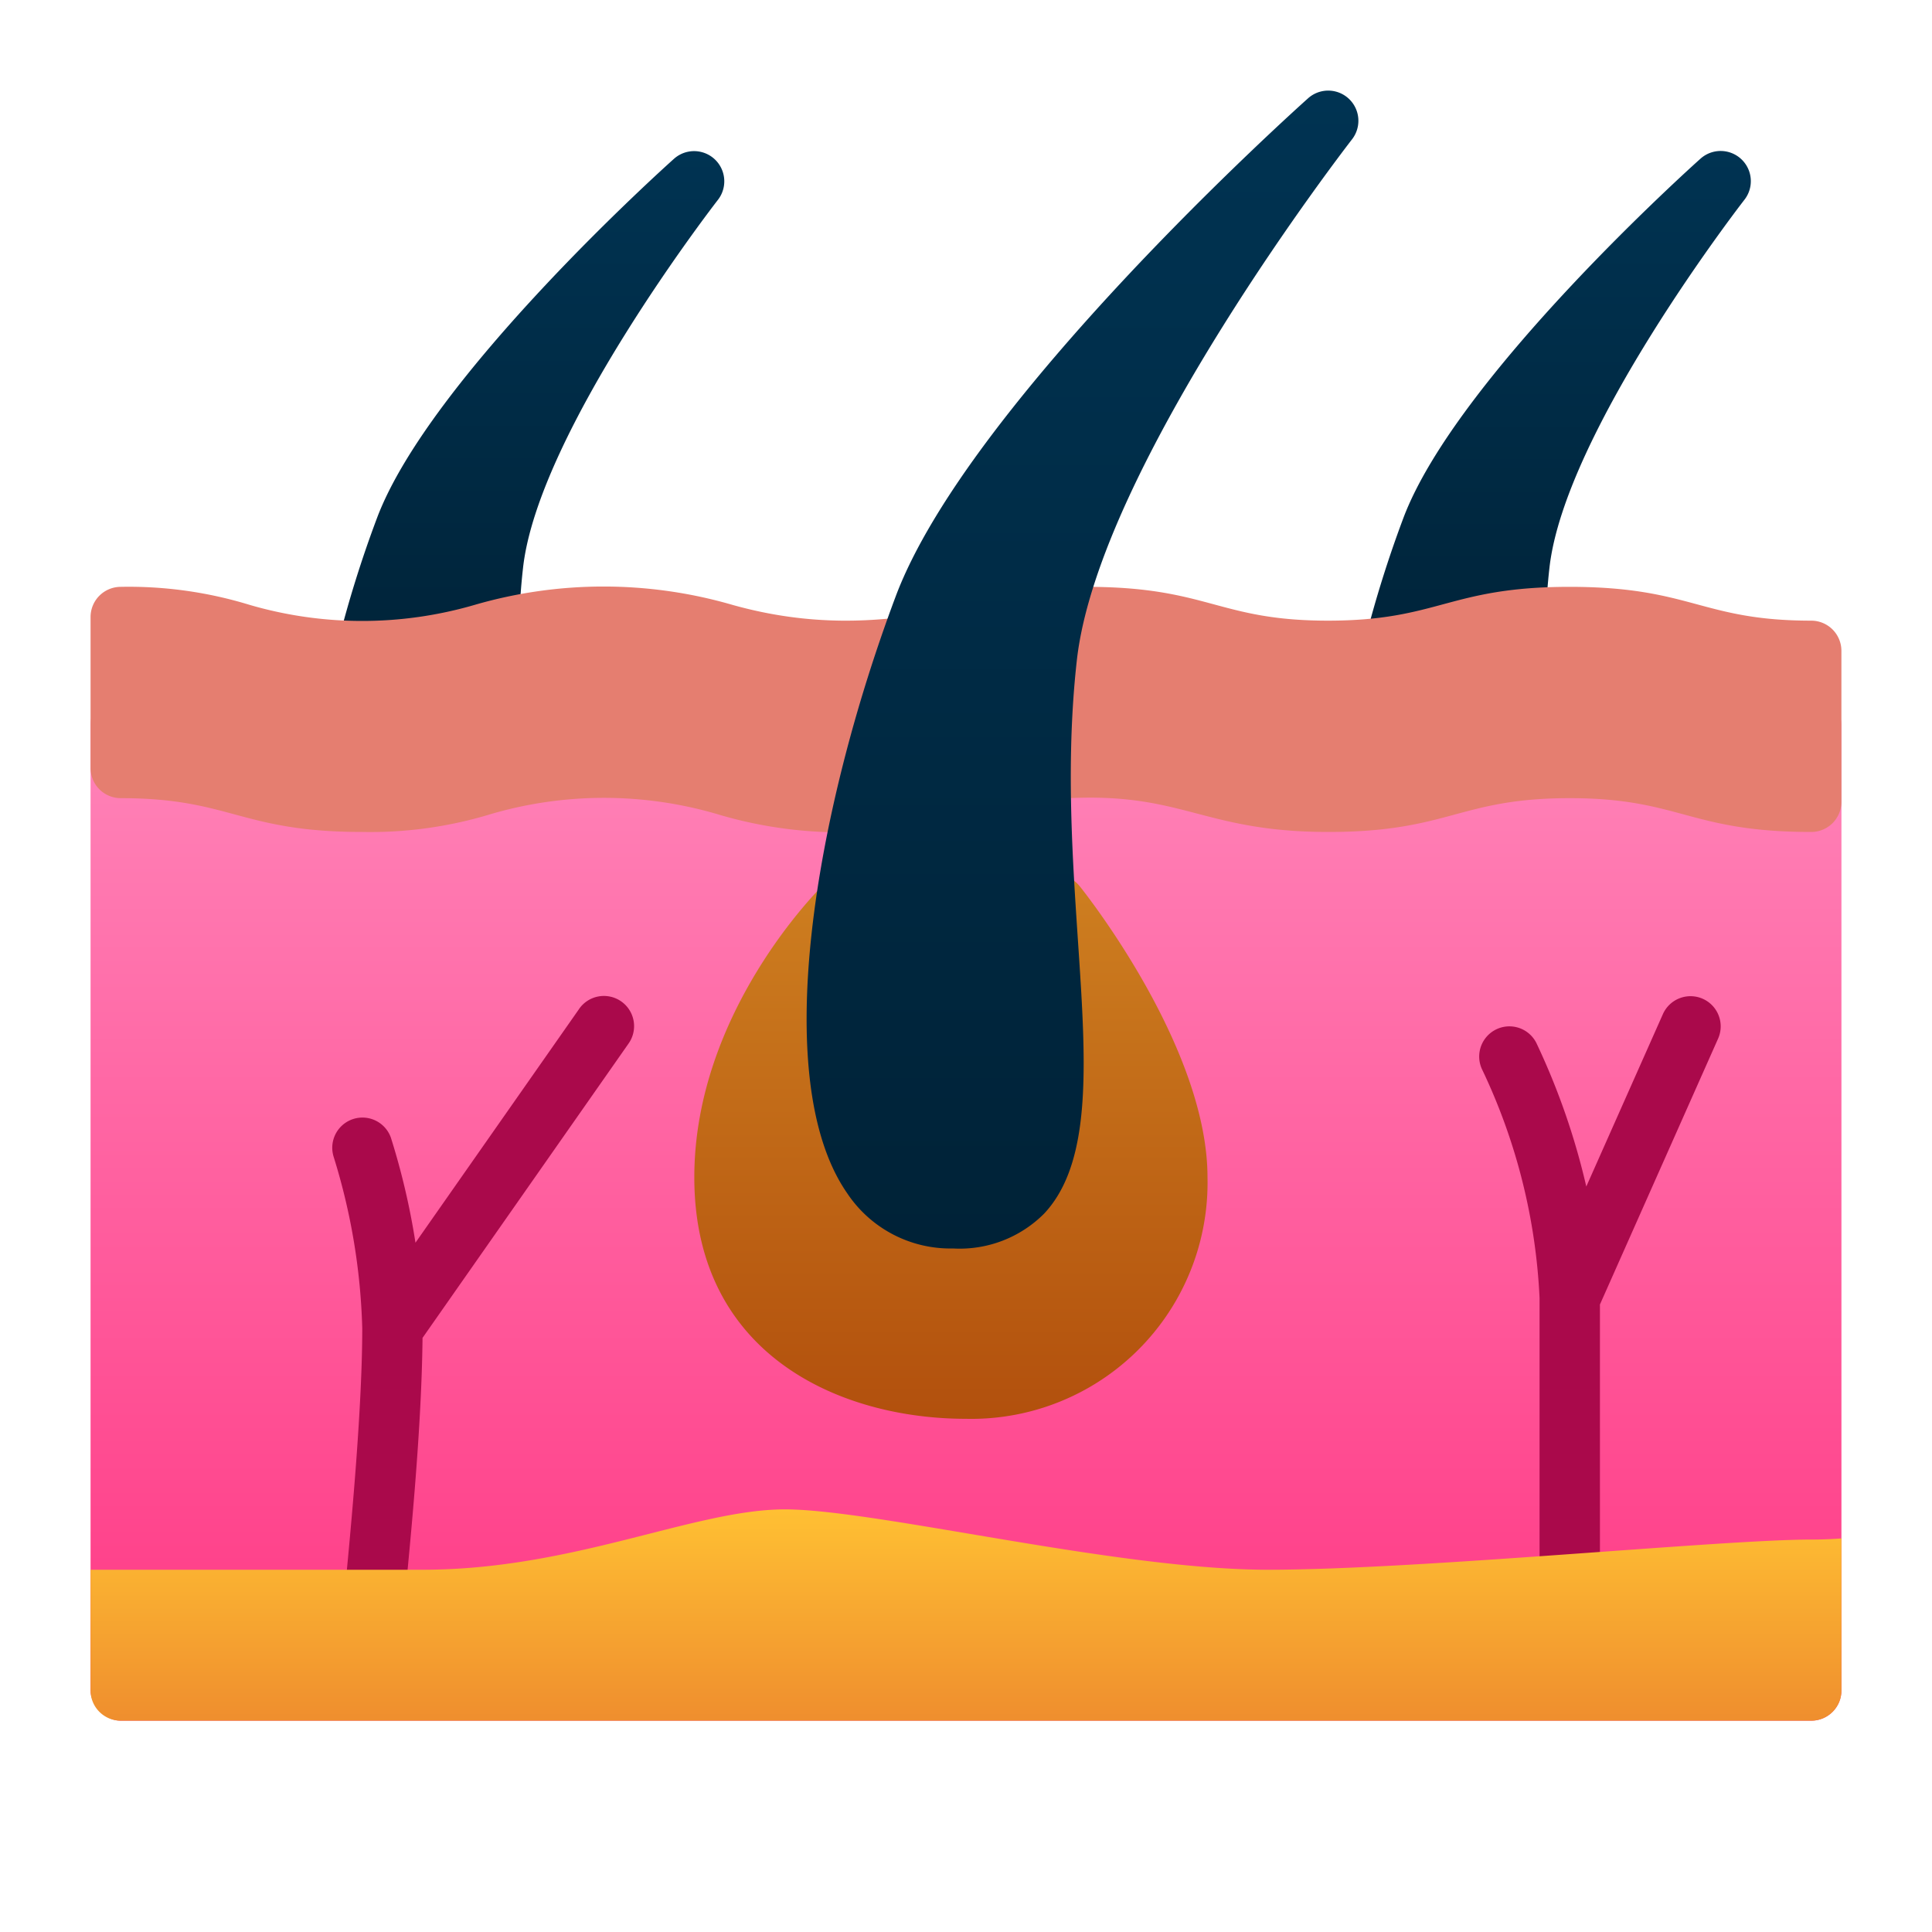
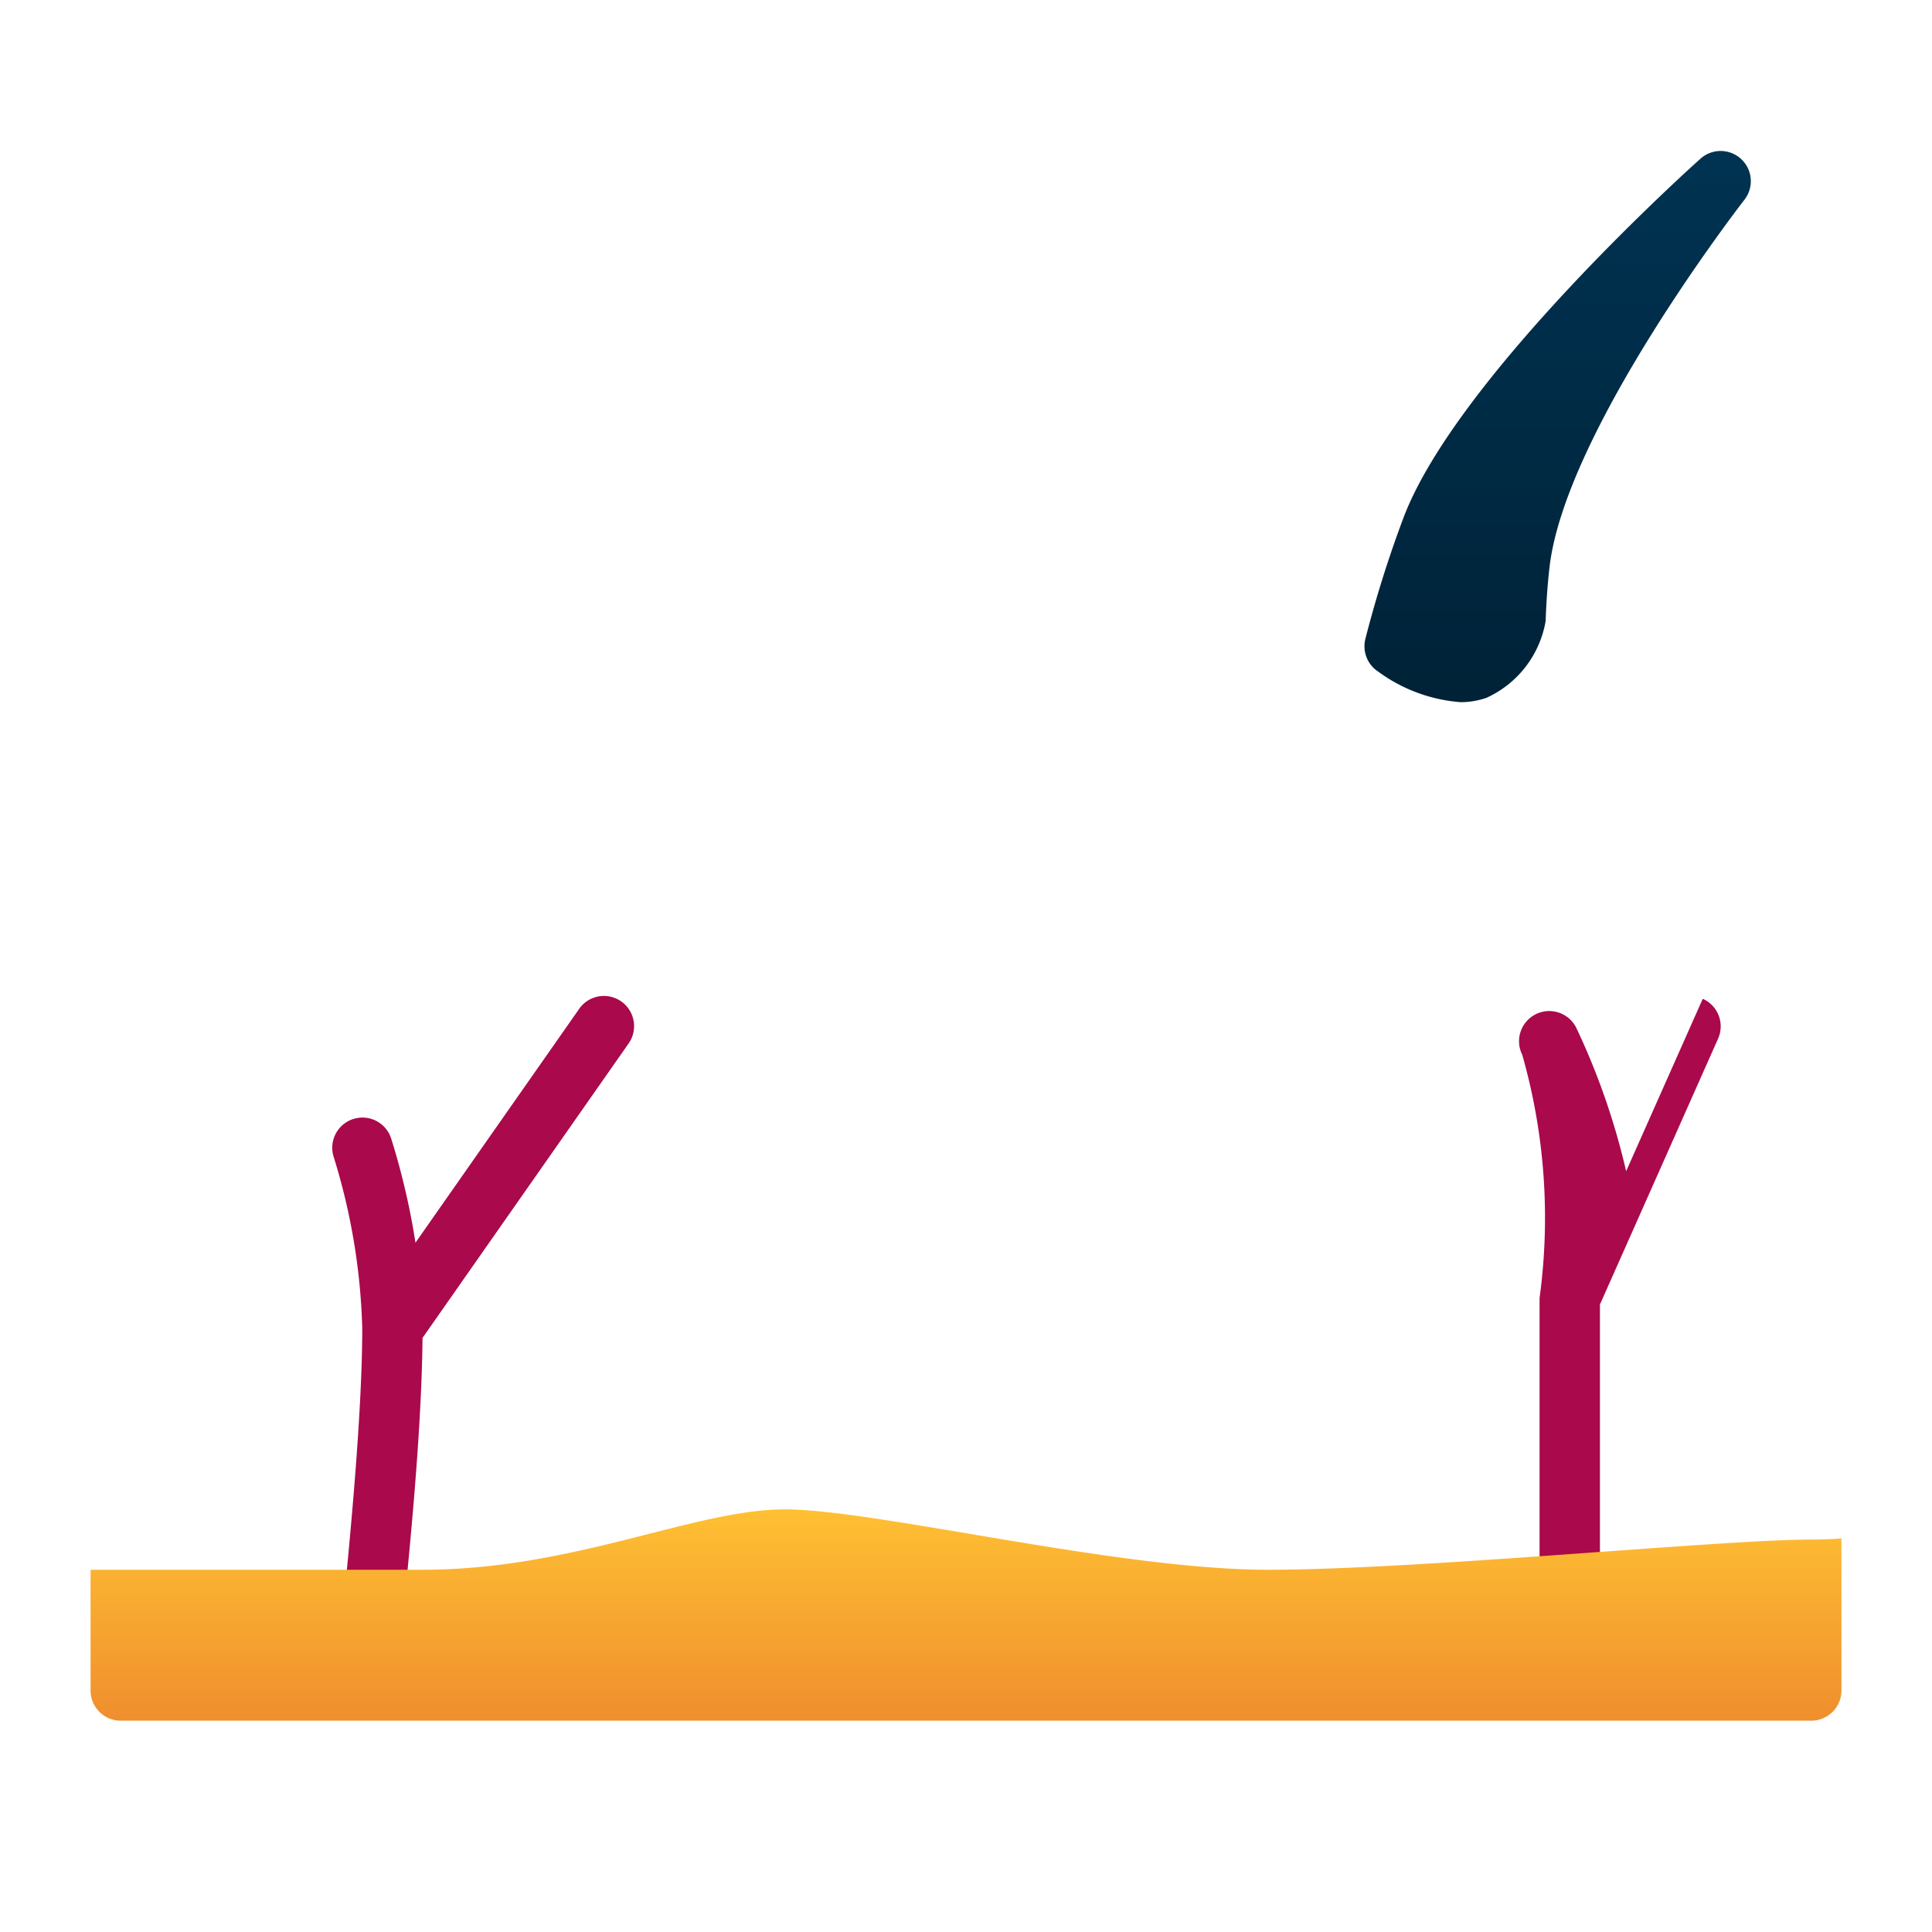
<svg xmlns="http://www.w3.org/2000/svg" xmlns:xlink="http://www.w3.org/1999/xlink" id="Layer_3" data-name="Layer 3" viewBox="0 0 64 64">
  <defs>
    <style>
      .cls-1 {
        fill: url(#linear-gradient);
      }

      .cls-2 {
        fill: url(#linear-gradient-2);
      }

      .cls-3 {
        fill: url(#linear-gradient-3);
      }

      .cls-4 {
        fill: #e57e70;
      }

      .cls-5 {
        fill: url(#linear-gradient-4);
      }

      .cls-6 {
        fill: #aa094b;
      }

      .cls-7 {
        fill: url(#linear-gradient-5);
      }

      .cls-8 {
        fill: url(#linear-gradient-6);
      }
    </style>
    <linearGradient id="linear-gradient" x1="32" y1="23" x2="32" y2="57" gradientUnits="userSpaceOnUse">
      <stop offset="0" stop-color="#ff86ba" />
      <stop offset="1" stop-color="#ff3783" />
    </linearGradient>
    <linearGradient id="linear-gradient-2" x1="51.605" y1="23.26" x2="51.605" y2="4.99" gradientUnits="userSpaceOnUse">
      <stop offset="0" stop-color="#002237" />
      <stop offset="1" stop-color="#003352" />
    </linearGradient>
    <linearGradient id="linear-gradient-3" x1="17.586" y1="23.216" x2="17.586" y2="4.99" xlink:href="#linear-gradient-2" />
    <linearGradient id="linear-gradient-4" x1="31.5" y1="28.978" x2="31.5" y2="47" gradientUnits="userSpaceOnUse">
      <stop offset="0" stop-color="#ce7f20" />
      <stop offset="1" stop-color="#b2500d" />
    </linearGradient>
    <linearGradient id="linear-gradient-5" x1="35.865" y1="41.357" x2="35.865" y2="2.99" xlink:href="#linear-gradient-2" />
    <linearGradient id="linear-gradient-6" x1="32" y1="50" x2="32" y2="57" gradientUnits="userSpaceOnUse">
      <stop offset="0" stop-color="#ffc033" />
      <stop offset="1" stop-color="#ef8e2e" />
    </linearGradient>
  </defs>
  <title>07 Skin</title>
  <g>
-     <rect class="cls-1" x="3" y="23" width="58" height="34" rx="1" />
    <g>
      <path class="cls-2" d="M56.334,5.254c-.331.295-8.114,7.289-9.848,11.913A38.372,38.372,0,0,0,45.23,21.164a1.002,1.002,0,0,0,.426,1.085A5.288,5.288,0,0,0,48.378,23.26a2.597,2.597,0,0,0,.864-.144,3.428,3.428,0,0,0,1.96-2.548c.021-.623.062-1.199.126-1.763.507-4.512,6.4-12.114,6.46-12.19A1,1,0,0,0,56.334,5.254Z" />
-       <path class="cls-3" d="M22.334,5.254c-.331.295-8.114,7.289-9.848,11.913a38.18,38.18,0,0,0-1.295,4.148,1.001,1.001,0,0,0,.406,1.067,3.644,3.644,0,0,0,5.374-.812c.367-.458.12-.662.356-2.766.507-4.512,6.4-12.114,6.46-12.19A1,1,0,0,0,22.334,5.254Z" />
    </g>
-     <path class="cls-4" d="M60,20.56c-3.648,0-3.963-1.12-8.004-1.12-4.006,0-4.325,1.12-8.005,1.12-3.647,0-3.96-1.12-7.999-1.12-3.042,0-6.523,2.057-11.73.597a15.304,15.304,0,0,0-8.537,0,13.316,13.316,0,0,1-7.457,0A13.652,13.652,0,0,0,4,19.44a1,1,0,0,0-1,1v5a1,1,0,0,0,1,1c3.648,0,3.963,1.12,8.004,1.12a13.683,13.683,0,0,0,4.272-.597,13.331,13.331,0,0,1,7.462,0,14.305,14.305,0,0,0,4.944.586c.115-.003.196-.028,5.886-1.048,4.563-.43,5.02,1.059,9.438,1.059,4.003,0,4.32-1.12,7.997-1.12,3.645,0,3.959,1.12,7.996,1.12a1,1,0,0,0,1-1v-5A1,1,0,0,0,60,20.56Z" />
-     <path class="cls-5" d="M35.781,29.375C35.235,28.695,34.79,29.124,28,29a1,1,0,0,0-.698.284C27.126,29.456,23,33.542,23,39c0,5.905,4.849,8,9,8a7.825,7.825,0,0,0,8-8C40,34.699,35.953,29.591,35.781,29.375Z" />
    <g>
      <path class="cls-6" d="M19.181,33.427l-5.418,7.739a23.573,23.573,0,0,0-.815-3.482,1,1,0,0,0-1.897.632A20.928,20.928,0,0,1,12,44c0,2.909-.435,7.28-.686,9.81a1,1,0,0,0,1.99.199c.252-2.531.661-6.51.693-9.69l6.822-9.746a1,1,0,1,0-1.639-1.146Z" />
-       <path class="cls-6" d="M56.406,33.086a1.002,1.002,0,0,0-1.32.507l-2.538,5.712a23.33,23.33,0,0,0-1.653-4.753,1,1,0,0,0-1.789.895A19.697,19.697,0,0,1,51,43V53.91a1,1,0,0,0,2,0V43.213l3.914-8.807A1,1,0,0,0,56.406,33.086Z" />
+       <path class="cls-6" d="M56.406,33.086l-2.538,5.712a23.33,23.33,0,0,0-1.653-4.753,1,1,0,0,0-1.789.895A19.697,19.697,0,0,1,51,43V53.91a1,1,0,0,0,2,0V43.213l3.914-8.807A1,1,0,0,0,56.406,33.086Z" />
    </g>
-     <path class="cls-7" d="M44.788,4.615A1,1,0,0,0,43.334,3.254c-.46.411-11.274,10.127-13.663,16.502C26.995,26.89,25.46,35.769,28.061,39.523a4.107,4.107,0,0,0,3.51,1.834A3.947,3.947,0,0,0,34.59,40.201c2.733-2.92.188-10.374,1.083-18.339C36.394,15.44,44.704,4.723,44.788,4.615Z" />
    <path class="cls-8" d="M60,51c-3,0-13,1-18,1s-13-2-16-2-7,2-12,2H3v4a1,1,0,0,0,1,1H60a1,1,0,0,0,1-1V50.962Q60.505,51,60,51Z" />
  </g>
</svg>